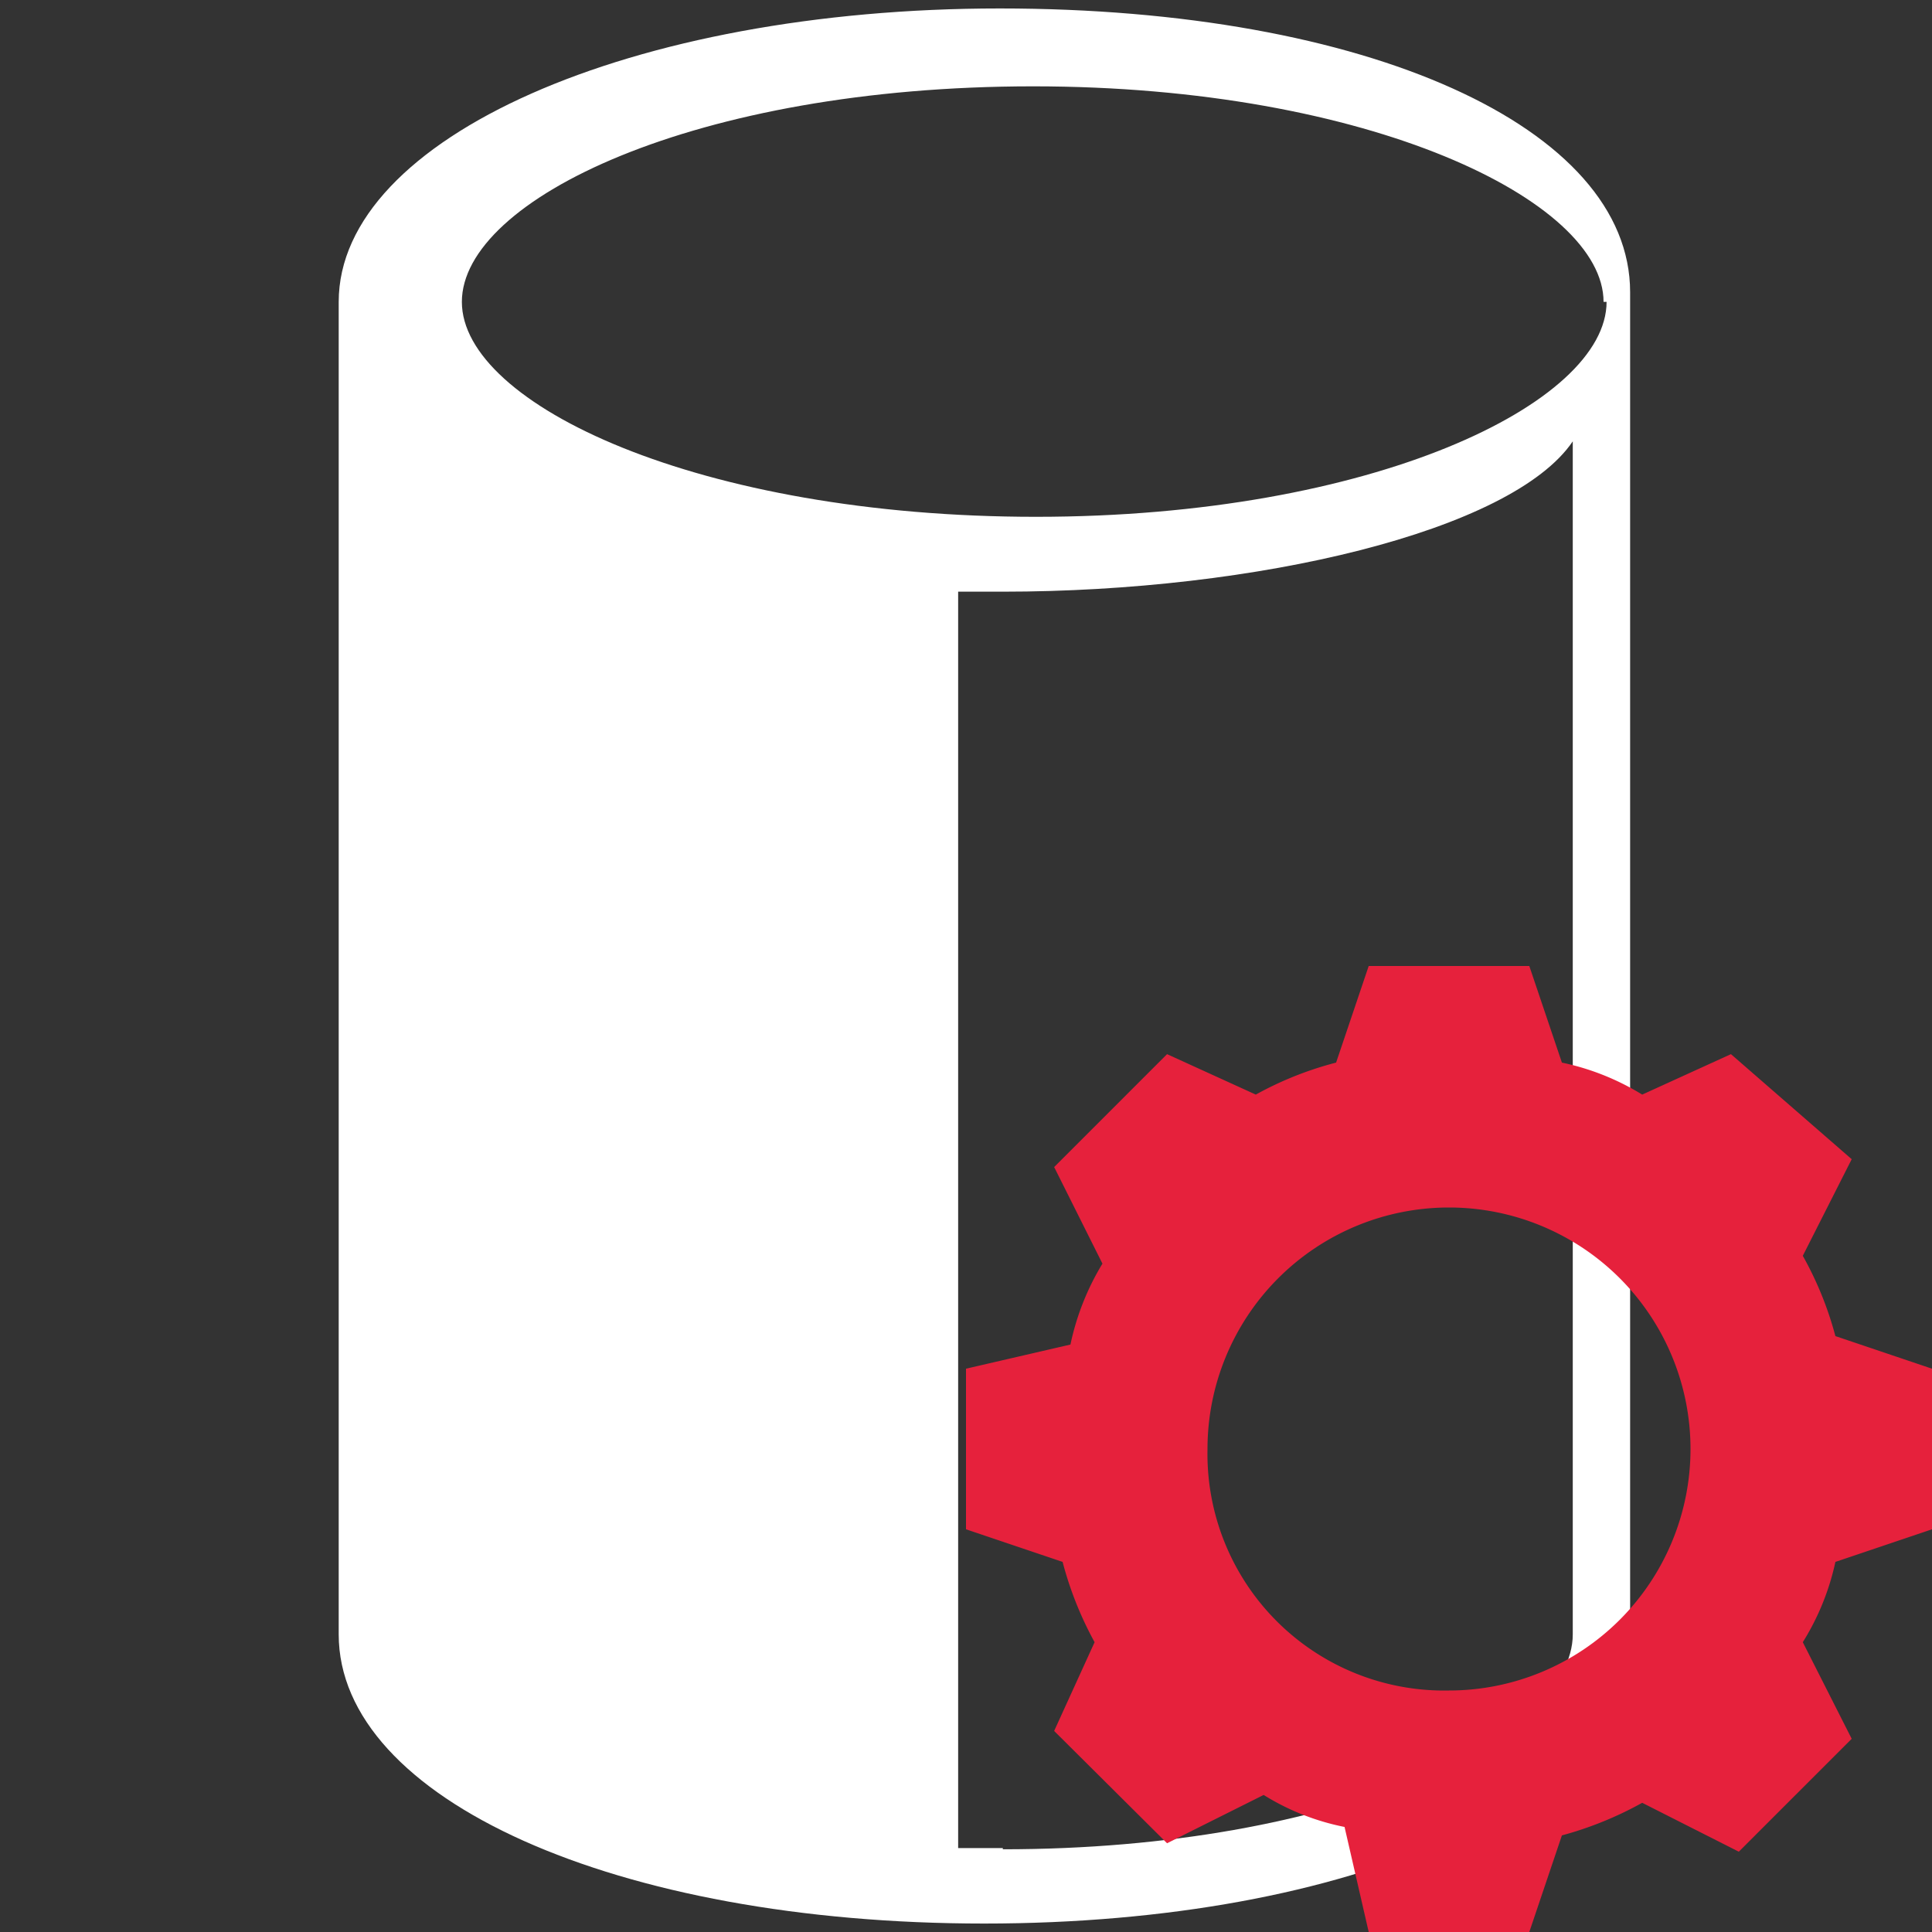
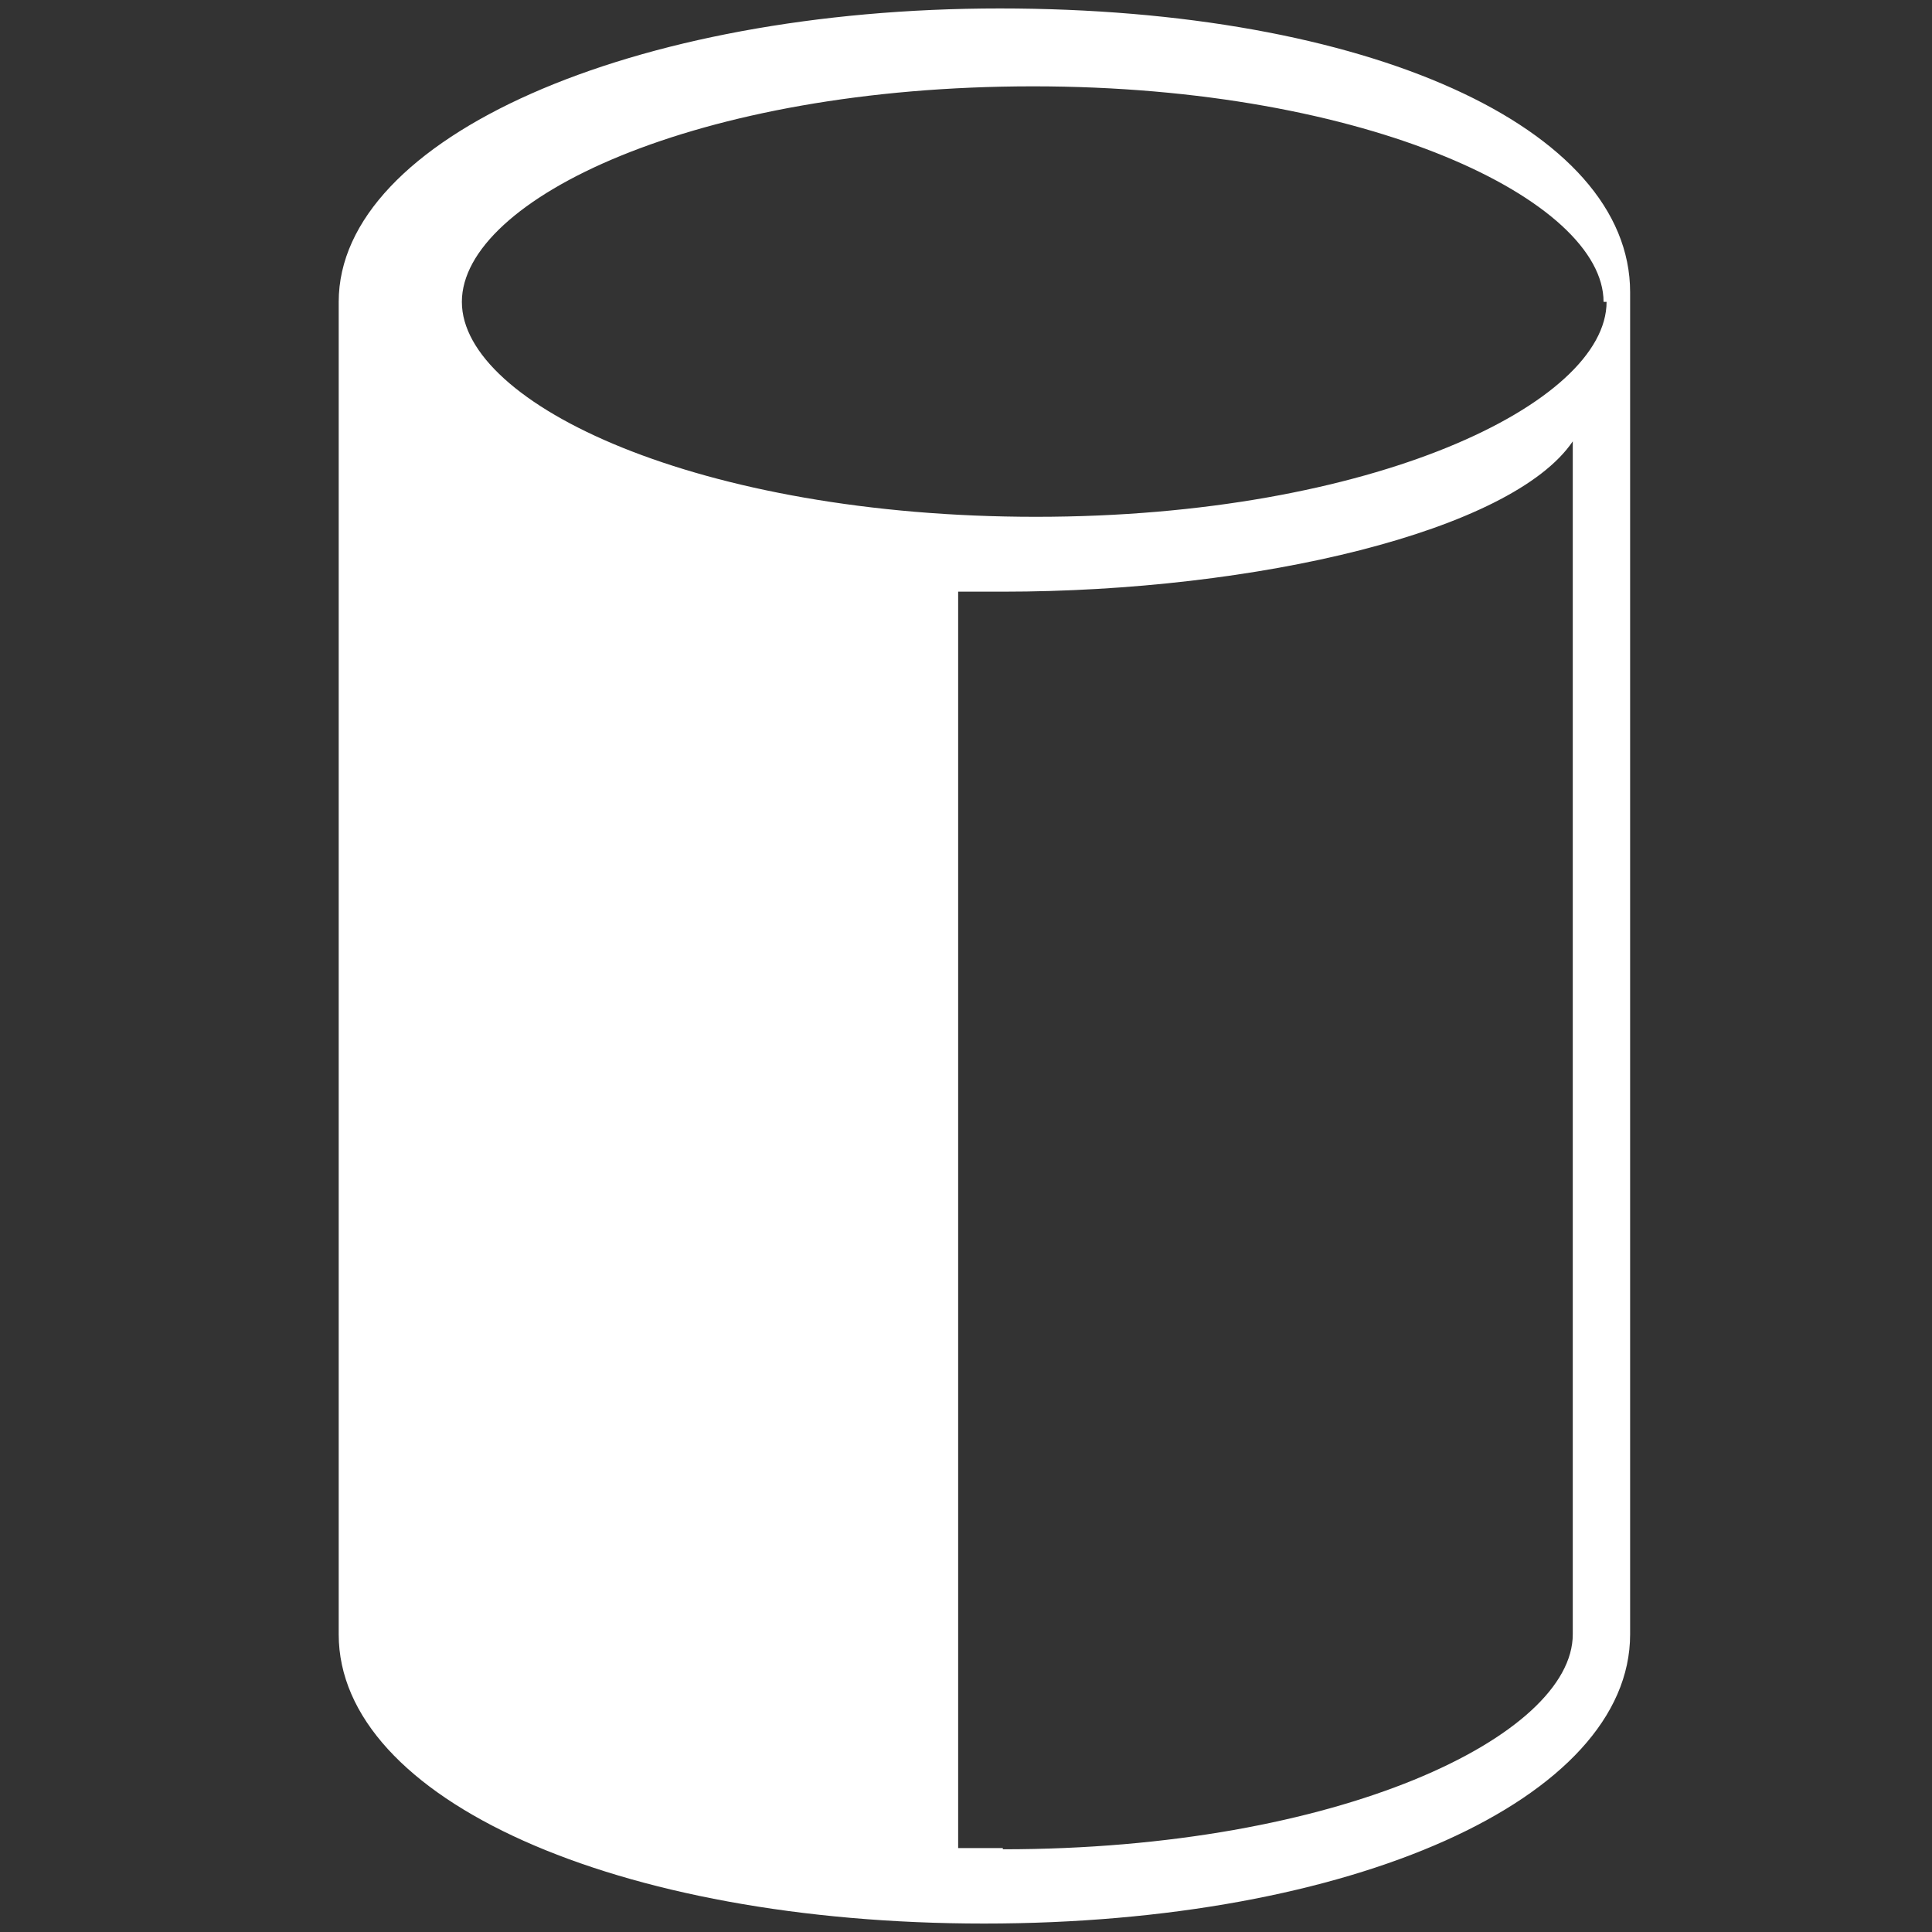
<svg xmlns="http://www.w3.org/2000/svg" id="Calque_1" data-name="Calque 1" viewBox="0 0 32 32">
  <rect x="0" y="0" width="32" height="32" fill="#333333" stroke="none" />
  <defs>
    <style>.cls-1{fill:#fff;}.cls-2{fill:#e6213c;}</style>
  </defs>
  <title>CmdEditCylinderPlan de travail 1</title>
  <g id="cylinder">
    <path class="cls-1" d="M5.61,5V27.07c0,2.73,4.6,4.79,10.69,4.79S27,29.8,27,27.07V4.84h0C27,2.11,22.65.14,16.56.14S5.61,2.28,5.61,5Zm21,0c0,1.68-3.88,3.56-9.45,3.56S7.65,6.7,7.65,5s3.88-3.57,9.46-3.57S26.56,3.33,26.56,5Zm-10,25.61h-.74V9.8h.74c4.2,0,8.43-1,9.44-2.49V27.07c0,1.68-3.87,3.56-9.44,3.56Zm.58,0" />
  </g>
-   <path id="edit_small" data-name="edit small" class="cls-2" d="M32,25.33V22.67l-1.6-.54a5.72,5.72,0,0,0-.54-1.33l.81-1.6-2-1.74-1.47.67a4.16,4.16,0,0,0-1.33-.53L25.33,16H22.67l-.54,1.6a5.68,5.68,0,0,0-1.33.53l-1.47-.67-1.87,1.87.8,1.6a4.27,4.27,0,0,0-.53,1.34l-1.73.4v2.66l1.6.54a5.85,5.85,0,0,0,.53,1.33l-.67,1.47,1.87,1.86,1.6-.8a4,4,0,0,0,1.34.53l.4,1.74h2.66l.54-1.6a5.9,5.9,0,0,0,1.33-.54l1.6.81,1.87-1.87-.81-1.6a4.17,4.17,0,0,0,.54-1.33ZM20,24a4,4,0,1,1,4,4,3.92,3.92,0,0,1-4-4Zm0,0" />
</svg>